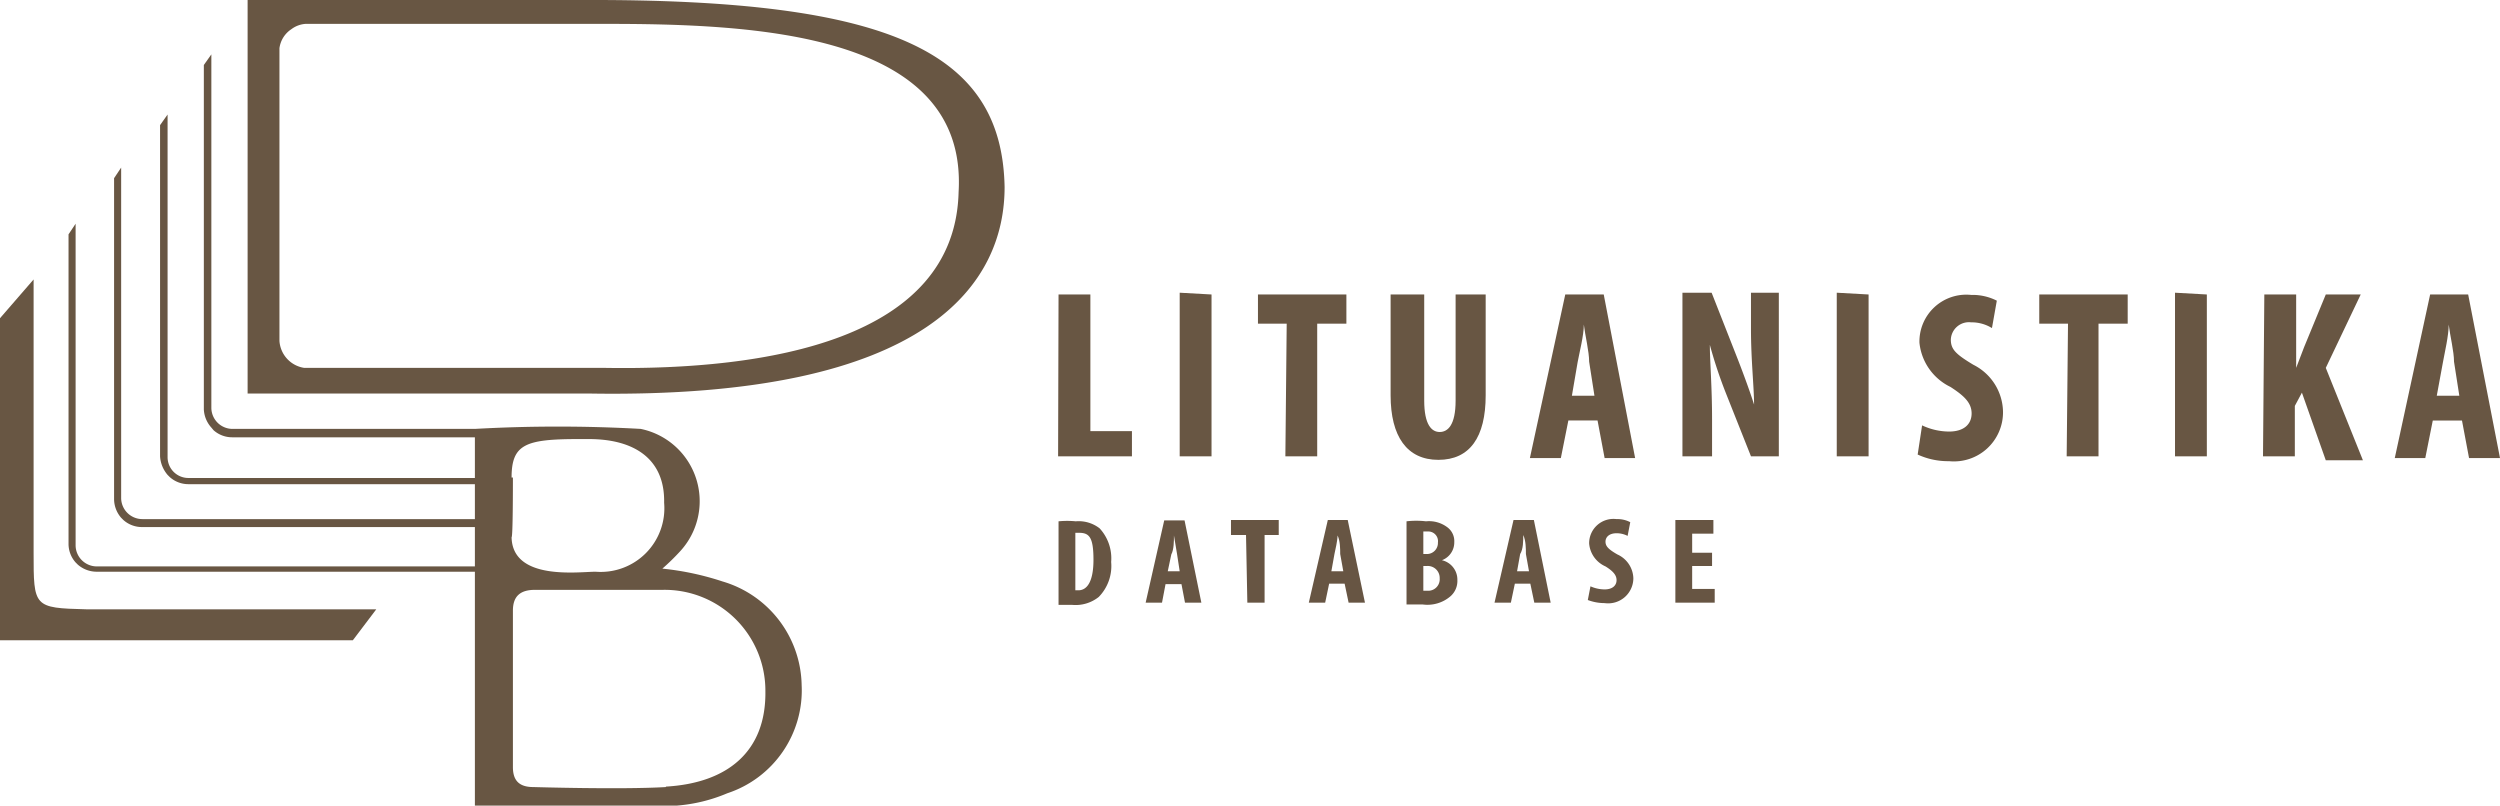
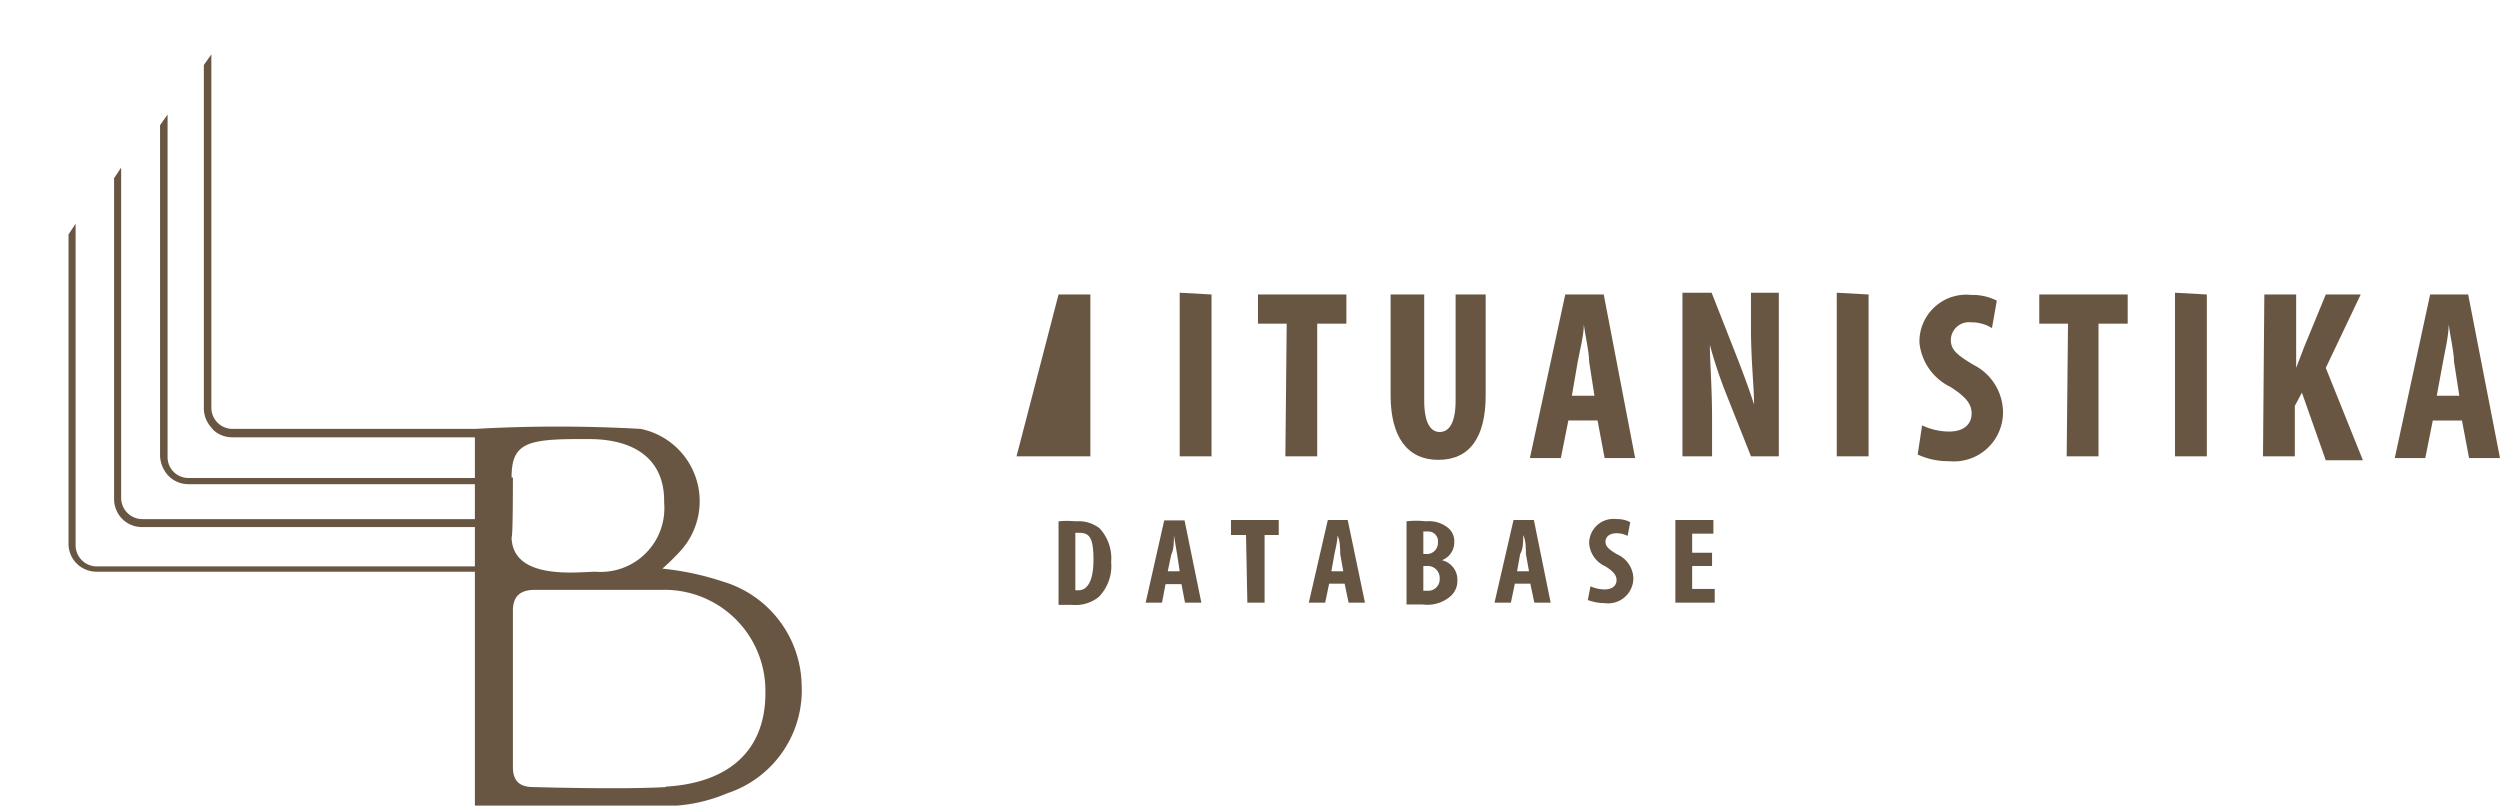
<svg xmlns="http://www.w3.org/2000/svg" viewBox="0 0 56.54 18.22">
  <defs>
    <style>
      .cls-1, .cls-2 {
        fill: #685643;
      }

      .cls-1 {
        fill-rule: evenodd;
      }

      .cls-3 {
        fill: #675543;
      }
    </style>
  </defs>
  <title>logo-en</title>
  <g id="Layer_1" data-name="Layer 1">
-     <path class="cls-1" d="M407.91,285.46l-.53.7c-2.73,0-5.25,0-8,0V278.9l.78-.9v6.18c0,1.23,0,1.25,1.19,1.28Z" transform="translate(-399.4 -271.68)" />
    <path class="cls-2" d="M401.1,283.36v0h0Z" transform="translate(-399.4 -271.68)" />
    <path class="cls-2" d="M415.74,284.83a6.36,6.36,0,0,0-1.36-.29,4.93,4.93,0,0,0,.4-.39,1.67,1.67,0,0,0-.89-2.77,33.55,33.55,0,0,0-3.75,0h-5.49a.48.48,0,0,1-.47-.47h0v-8l-.17.24v7.79a.66.66,0,0,0,.17.41l.05.06a.63.63,0,0,0,.42.16h5.49v.92h-6.48a.47.47,0,0,1-.47-.47h0v-7.75l-.17.24V282a.71.71,0,0,0,.17.42l.05.05a.63.63,0,0,0,.42.16h6.48v.79h-7.52a.48.48,0,0,1-.48-.47h0v-7.48l-.16.24v7.26a.65.65,0,0,0,.16.42l.05.05a.63.63,0,0,0,.43.16h7.52v.89h-8.55a.48.48,0,0,1-.48-.47v-7.28l-.16.24v7a.63.63,0,0,0,.16.42l.05.05a.65.65,0,0,0,.43.16h8.55v5.29c1.53,0,3,0,4.56,0a3.65,3.65,0,0,0,1.15-.28,2.45,2.45,0,0,0,1.68-2.45A2.49,2.49,0,0,0,415.74,284.83Zm-14.64-1.45h0Zm9.87-.9c0-.75.31-.87,1.51-.87h.24c1,0,1.72.43,1.7,1.44a1.44,1.44,0,0,1-1.55,1.56c-.38,0-1.88.21-1.9-.78C411,283.83,411,282.67,411,282.48Zm3.49,7c-1,.06-3,0-3,0-.32,0-.46-.15-.46-.45v-3.54c0-.33.17-.47.5-.47.51,0,2.44,0,2.89,0a2.28,2.28,0,0,1,2.32,2.29C416.73,288.68,415.85,289.39,414.46,289.47Z" transform="translate(-399.4 -271.68)" />
    <path class="cls-2" d="M401.1,283.36v0h0Z" transform="translate(-399.4 -271.68)" />
-     <path class="cls-2" d="M412.61,271.68H405l0,8.9h7.72c7.79.13,9.4-2.56,9.4-4.67C422.06,272.86,419.57,271.66,412.61,271.68Zm.47,8.32h-6.8a.66.66,0,0,1-.56-.61v-6.62a.61.61,0,0,1,.27-.43.6.6,0,0,1,.32-.12h6.77c3.35,0,8.21.18,8,3.8C421,279.37,416.75,280.06,413.08,280Z" transform="translate(-399.4 -271.68)" />
    <g>
-       <path class="cls-2" d="M423.34,278.34h.72v3.09H425V282h-1.67Z" transform="translate(-399.4 -271.68)" />
+       <path class="cls-2" d="M423.34,278.34h.72v3.09V282h-1.67Z" transform="translate(-399.4 -271.68)" />
      <path class="cls-2" d="M426.8,278.34V282h-.72v-3.7Z" transform="translate(-399.4 -271.68)" />
      <path class="cls-2" d="M428.5,279h-.65v-.66h2V279h-.66v3h-.72Z" transform="translate(-399.4 -271.68)" />
      <path class="cls-2" d="M431.61,278.34v2.4c0,.55.17.71.35.71s.36-.15.36-.71v-2.4H433v2.28c0,.95-.36,1.46-1.07,1.46s-1.08-.53-1.08-1.46v-2.28Z" transform="translate(-399.4 -271.68)" />
      <path class="cls-2" d="M434.87,281.19l-.17.85H434l.8-3.7h.87l.71,3.7h-.69l-.16-.85Zm.59-.56-.12-.77c0-.23-.09-.59-.12-.84h0c0,.25-.1.63-.14.85l-.13.76Z" transform="translate(-399.4 -271.68)" />
      <path class="cls-2" d="M437.45,282v-3.7h.66l.57,1.45c.11.28.29.76.39,1.08h0c0-.39-.07-1-.07-1.71v-.82h.63V282H439l-.56-1.41a10.32,10.32,0,0,1-.37-1.11h0c0,.37.05.94.05,1.68V282Z" transform="translate(-399.4 -271.68)" />
      <path class="cls-2" d="M441.66,278.34V282h-.72v-3.7Z" transform="translate(-399.4 -271.68)" />
      <path class="cls-2" d="M442.87,281.3a1.44,1.44,0,0,0,.61.14c.34,0,.51-.17.51-.41s-.17-.4-.48-.6a1.25,1.25,0,0,1-.7-1,1.06,1.06,0,0,1,1.17-1.08,1.21,1.21,0,0,1,.58.13l-.11.62a.87.87,0,0,0-.47-.13.41.41,0,0,0-.46.39c0,.22.11.33.51.57a1.21,1.21,0,0,1,.67,1.06,1.11,1.11,0,0,1-1.22,1.12,1.64,1.64,0,0,1-.71-.15Z" transform="translate(-399.4 -271.68)" />
      <path class="cls-2" d="M446.17,279h-.65v-.66h2V279h-.66v3h-.72Z" transform="translate(-399.4 -271.68)" />
      <path class="cls-2" d="M449.31,278.34V282h-.72v-3.7Z" transform="translate(-399.4 -271.68)" />
      <path class="cls-2" d="M450.61,278.34h.72V280h0l.18-.47.49-1.19h.79L452,280l.84,2.09H452l-.54-1.53-.16.3V282h-.72Z" transform="translate(-399.4 -271.68)" />
      <path class="cls-2" d="M454.42,281.19l-.17.85h-.69l.8-3.7h.86l.72,3.7h-.7l-.16-.85Zm.6-.56-.12-.77c0-.23-.09-.59-.12-.84h0c0,.25-.09.63-.13.85l-.14.76Z" transform="translate(-399.4 -271.68)" />
    </g>
  </g>
  <g id="Text">
    <g id="Database">
      <path class="cls-3" d="M423.34,283.47a2,2,0,0,1,.39,0,.77.77,0,0,1,.54.16,1,1,0,0,1,.26.76,1,1,0,0,1-.28.79.84.84,0,0,1-.6.18l-.31,0Zm.38,1.56h.07c.18,0,.34-.17.34-.69s-.1-.61-.33-.61h-.08Z" transform="translate(-399.4 -271.68)" />
      <path class="cls-3" d="M425.76,284.89l-.08.42h-.37l.42-1.86h.46l.38,1.86h-.37l-.08-.42Zm.32-.29-.06-.39-.07-.42h0c0,.12,0,.32-.06.43l-.08.38Z" transform="translate(-399.4 -271.68)" />
      <path class="cls-3" d="M427.58,283.78h-.34v-.34h1.08v.34H428v1.53h-.39Z" transform="translate(-399.4 -271.68)" />
      <path class="cls-3" d="M429.46,284.88l-.09.43H429l.43-1.87h.45l.39,1.87h-.37l-.09-.43Zm.32-.28-.07-.39c0-.11,0-.3-.06-.42h0c0,.12-.05.32-.07.42l-.07.39Z" transform="translate(-399.4 -271.68)" />
      <path class="cls-3" d="M431.21,283.47a1.89,1.89,0,0,1,.44,0,.69.69,0,0,1,.49.14.39.39,0,0,1,.15.33.43.43,0,0,1-.28.41h0a.45.45,0,0,1,.35.45.46.46,0,0,1-.15.36.8.8,0,0,1-.64.19l-.36,0Zm.38.74h.09a.25.25,0,0,0,.24-.26.22.22,0,0,0-.23-.25l-.1,0Zm0,.83h.09a.26.26,0,0,0,.28-.28.27.27,0,0,0-.28-.28h-.09Z" transform="translate(-399.4 -271.68)" />
      <path class="cls-3" d="M433.66,284.88l-.09.43h-.37l.43-1.87h.46l.38,1.87h-.37l-.09-.43Zm.32-.28-.07-.39c0-.12,0-.3-.06-.43h0c0,.13,0,.32-.07.43l-.07.39Z" transform="translate(-399.4 -271.68)" />
      <path class="cls-3" d="M435.37,284.94a.79.79,0,0,0,.32.07c.18,0,.27-.09.27-.21s-.09-.21-.25-.31a.62.62,0,0,1-.37-.52.55.55,0,0,1,.62-.55.62.62,0,0,1,.31.07l-.06.31a.54.54,0,0,0-.25-.06c-.17,0-.25.09-.25.19s.06.17.27.29a.61.61,0,0,1,.36.54.57.57,0,0,1-.65.56,1.07,1.07,0,0,1-.38-.07Z" transform="translate(-399.4 -271.68)" />
      <path class="cls-3" d="M438.12,284.48h-.45V285h.51v.31h-.89v-1.87h.86v.31h-.48v.43h.45Z" transform="translate(-399.4 -271.68)" />
    </g>
  </g>
</svg>